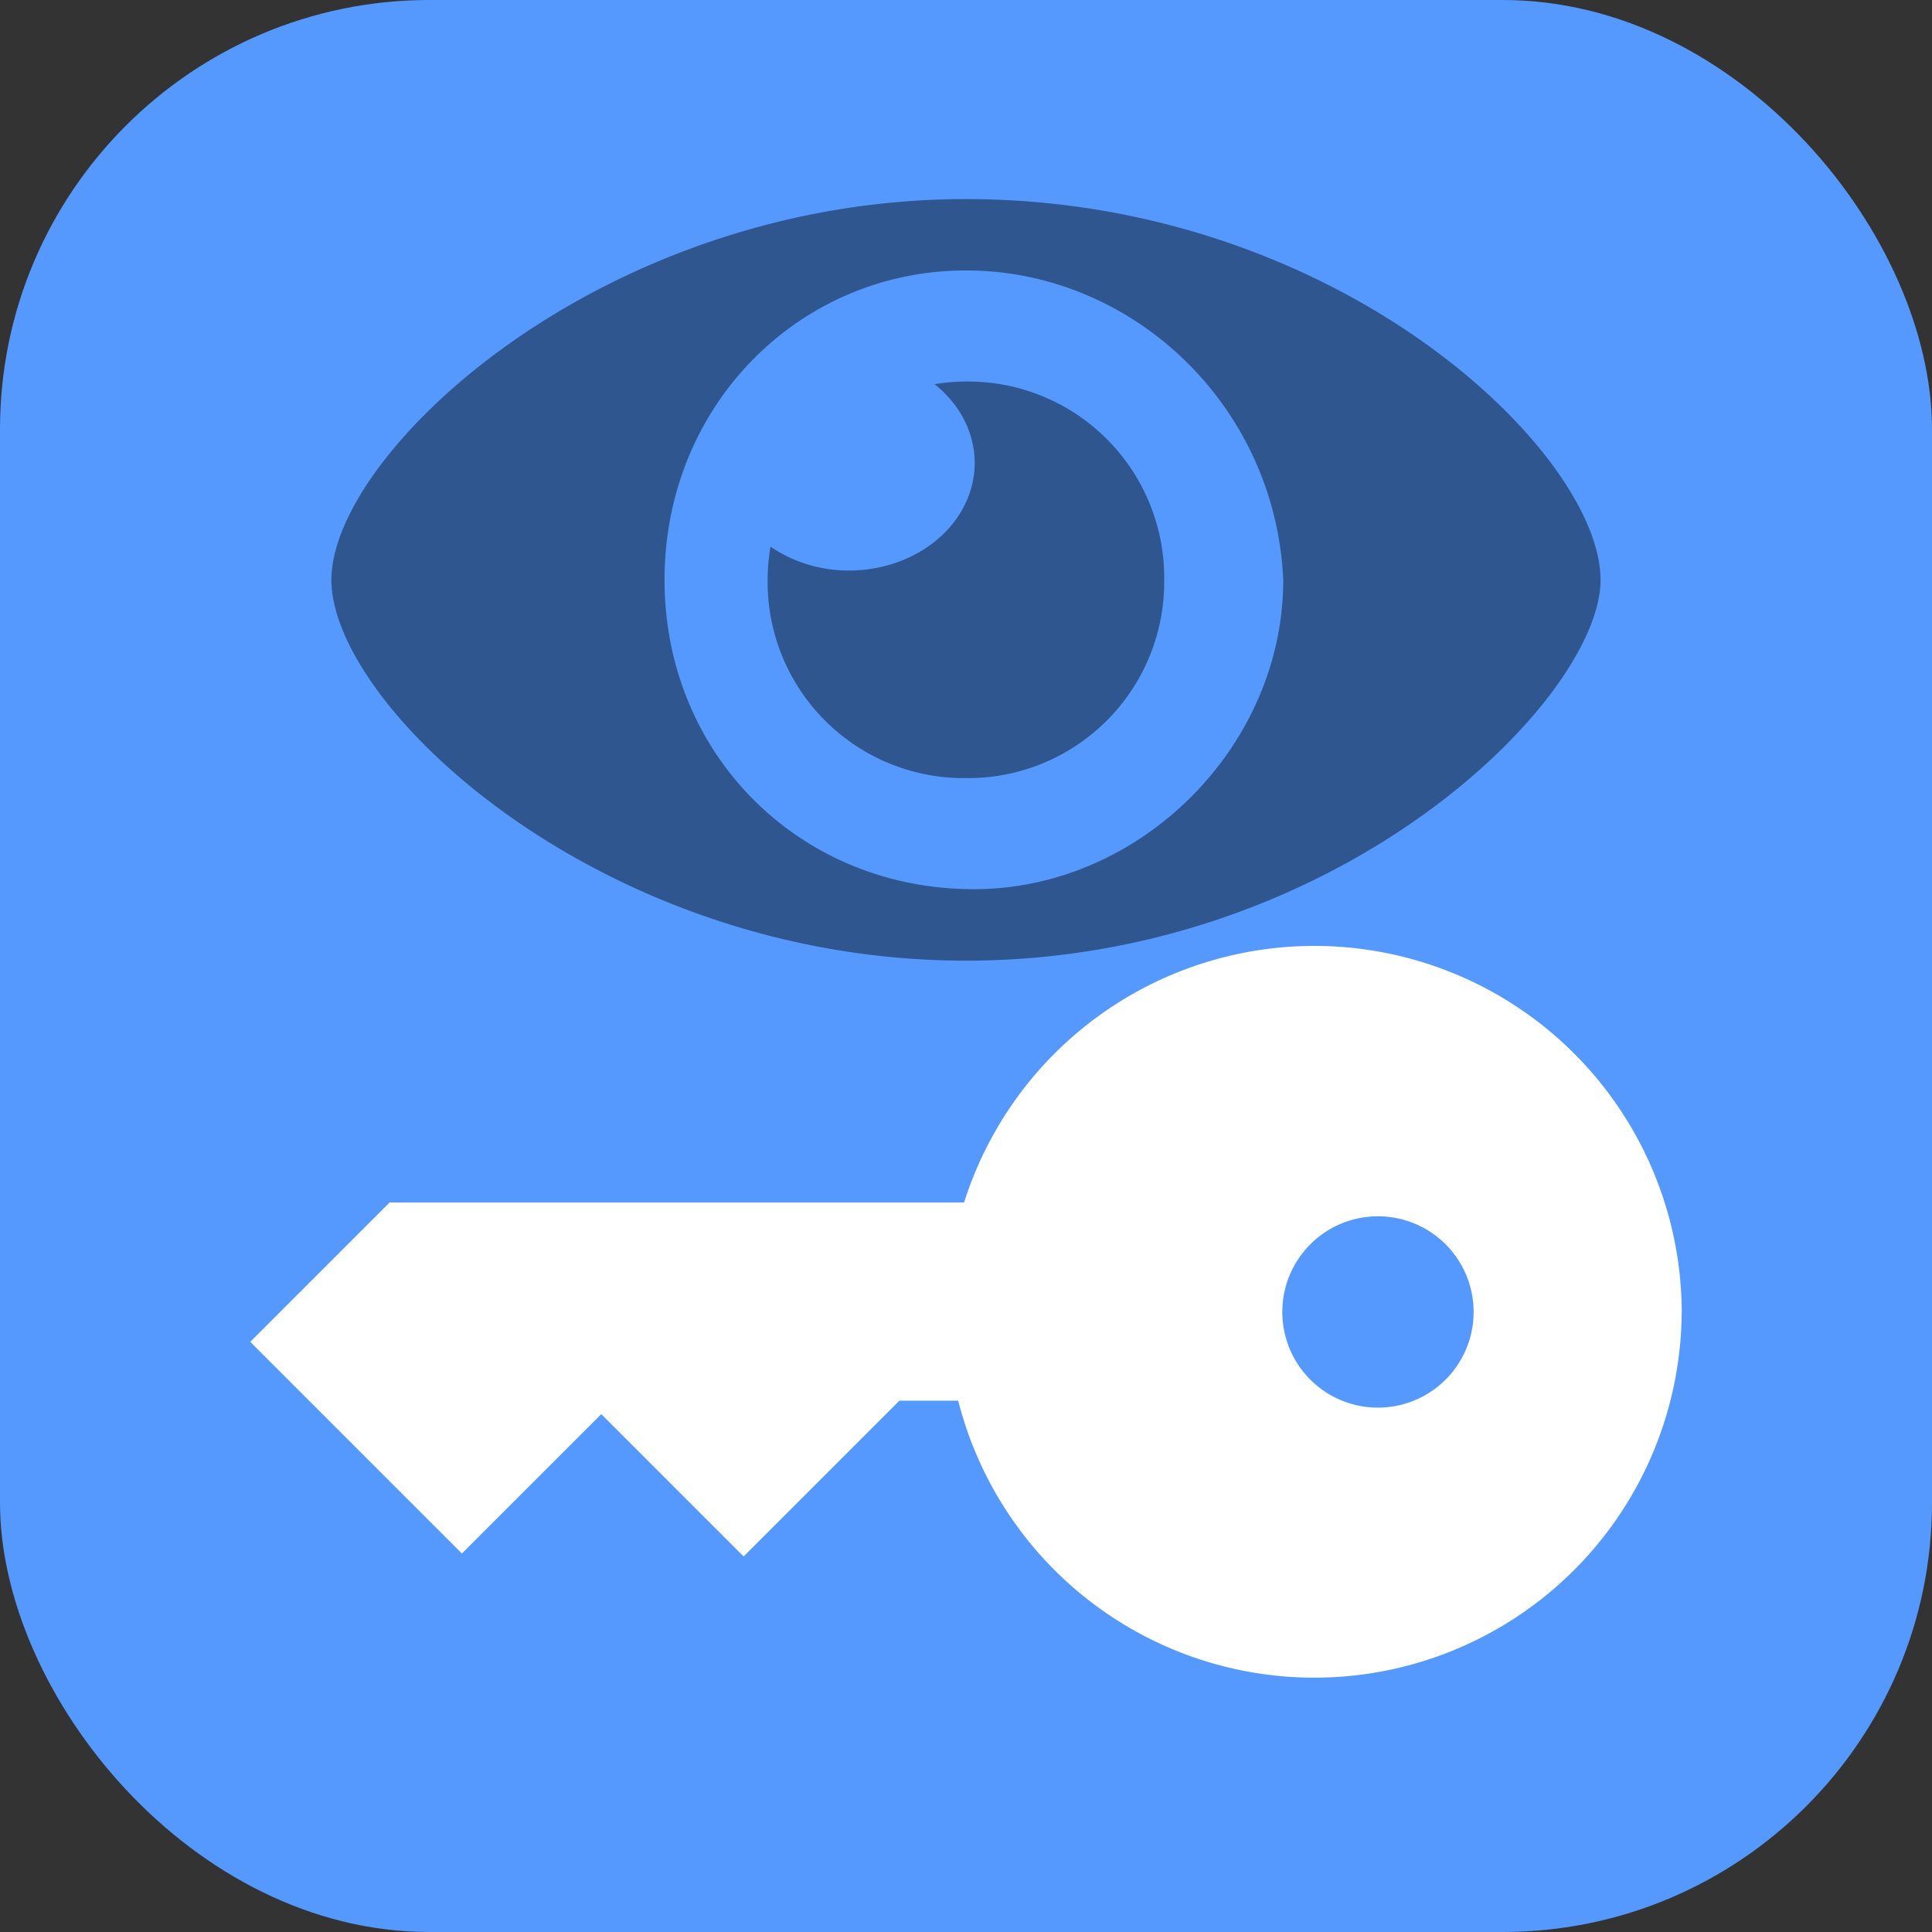
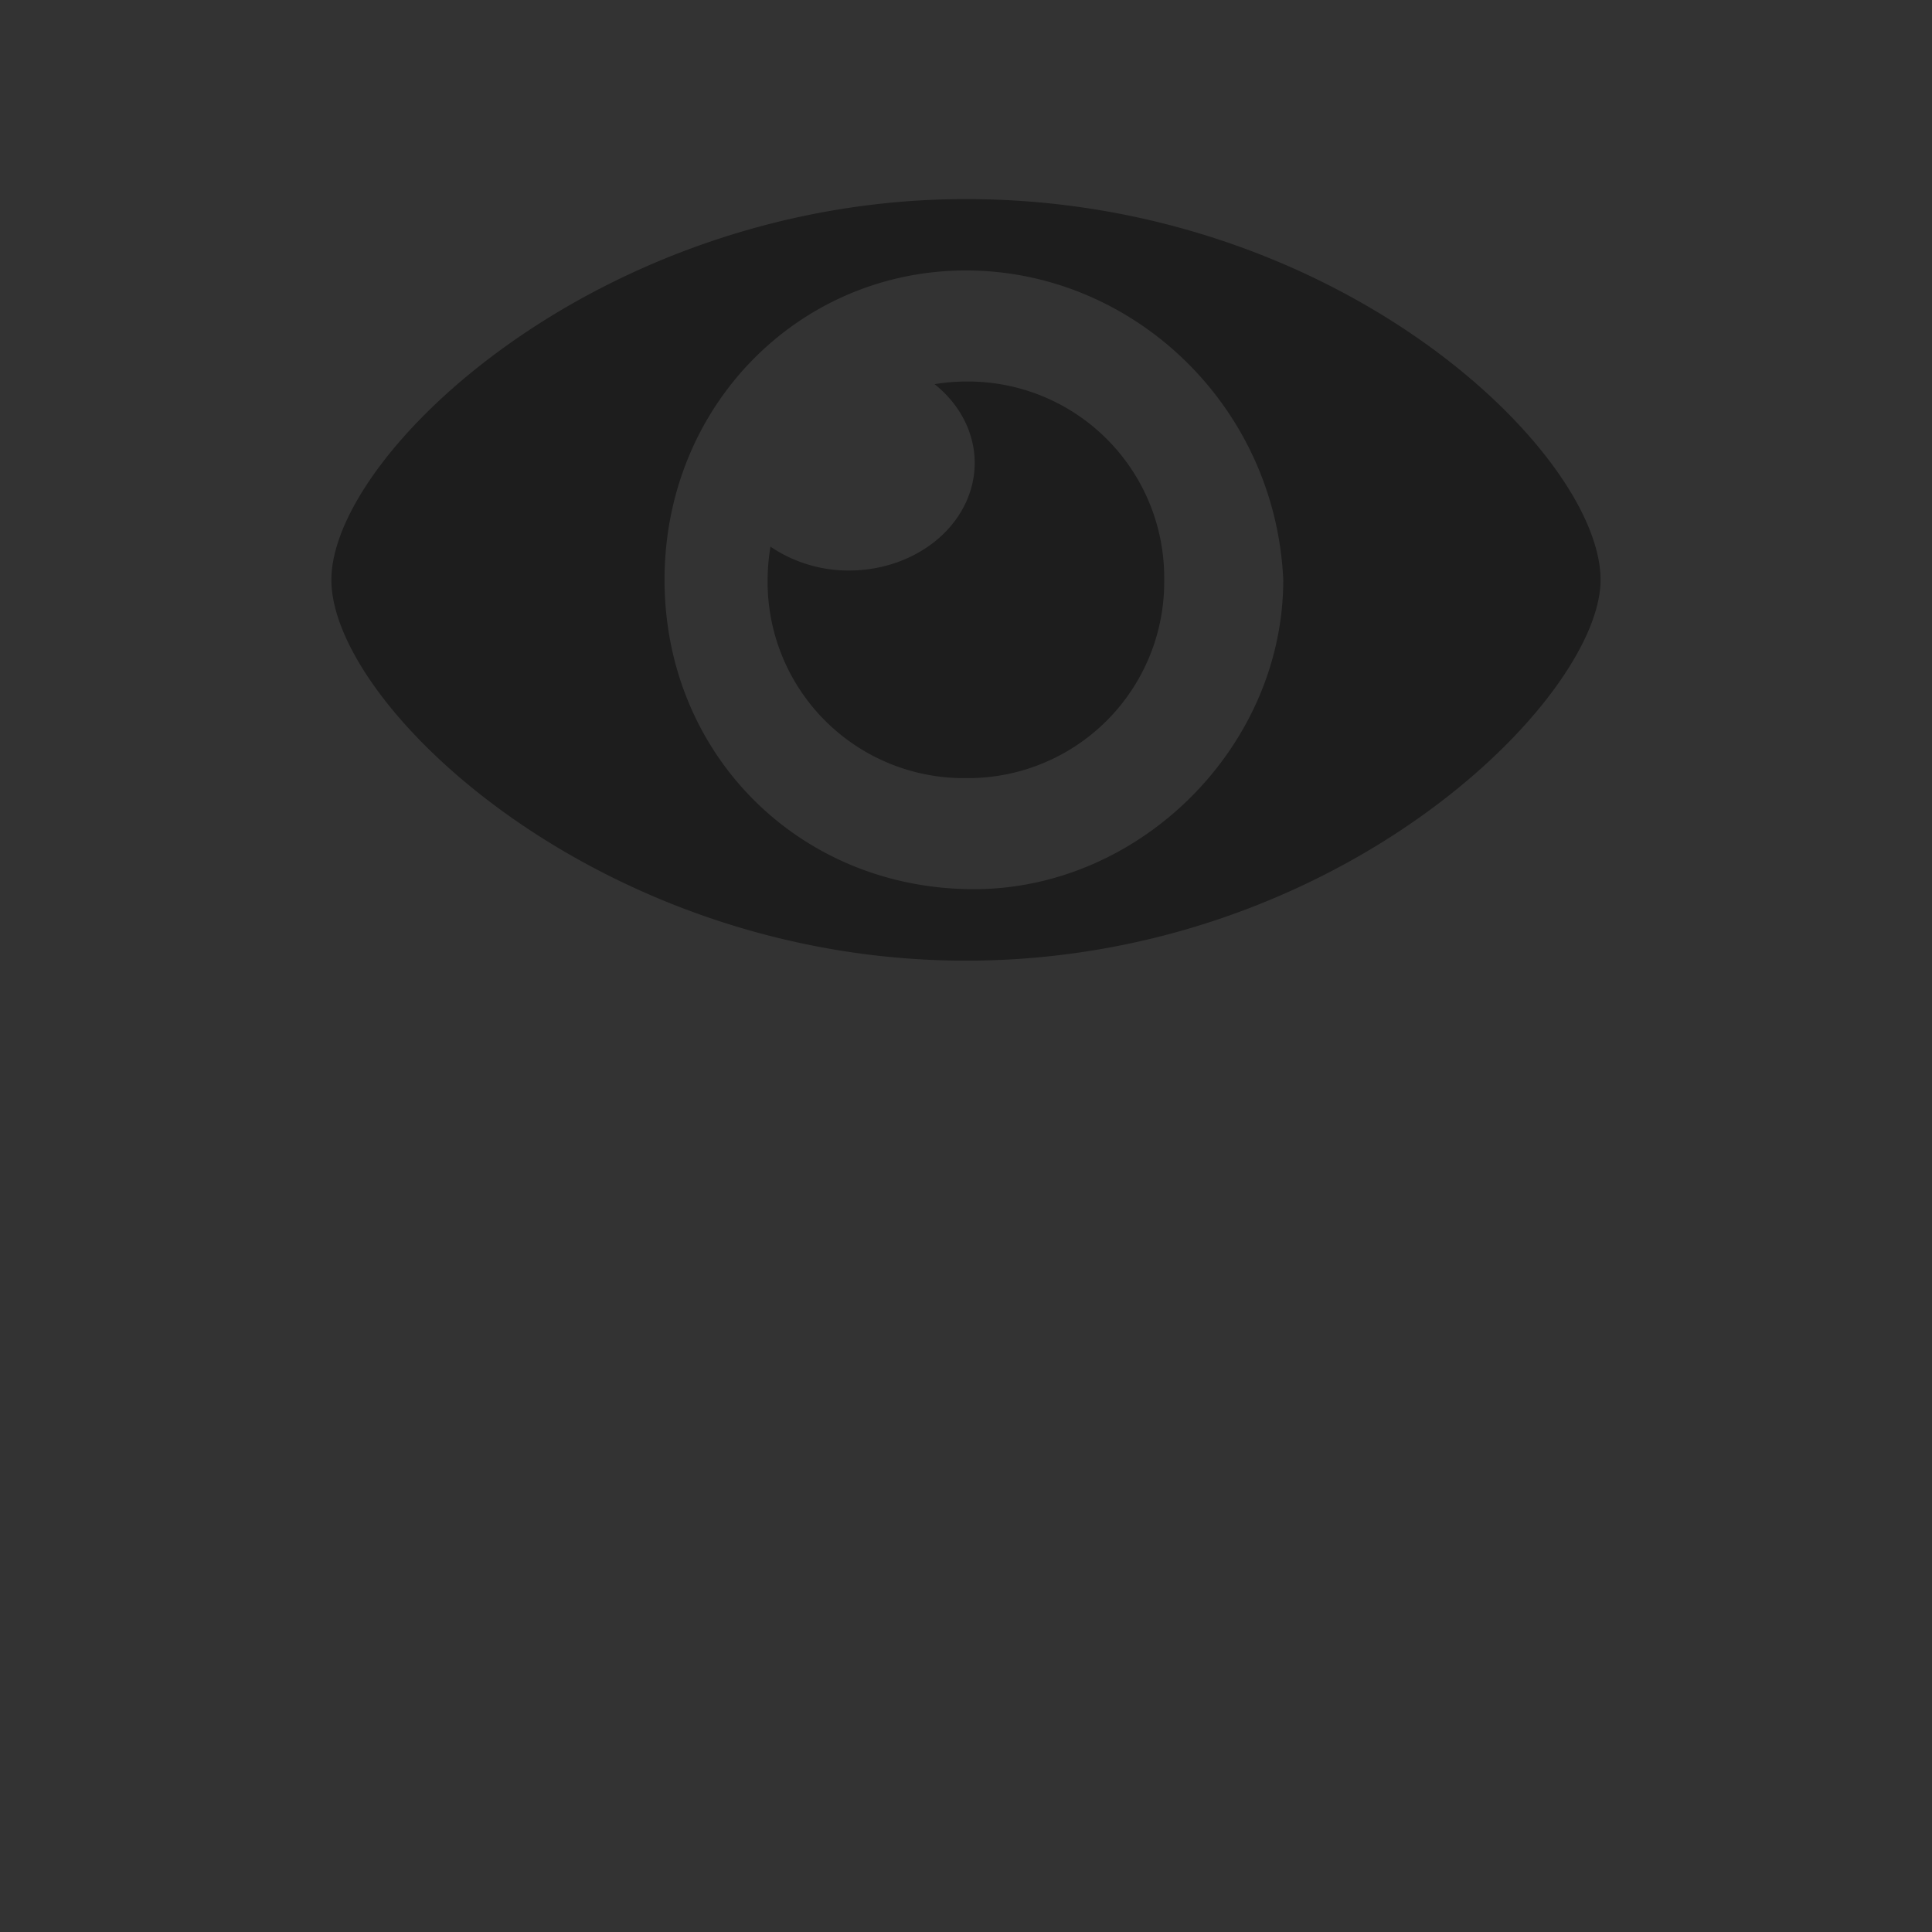
<svg xmlns="http://www.w3.org/2000/svg" width="24" height="24" viewBox="0 0 33.867 33.867">
  <rect x="0" y="0" width="33.867" height="33.867" fill="#333333" stroke="none" />
-   <rect width="33.867" height="33.867" ry="7.527" fill="#59f" paint-order="normal" />
-   <path d="M29.48 22.998A6.44 6.44 0 0 0 16.9 21.079H6.83l-2.443 2.443 3.71 3.71 2.443-2.443 2.495 2.495 2.731-2.731h1.031a6.44 6.44 0 0 0 12.682-1.555zm-3.648 0a1.677 1.677 0 1 1-1.677-1.677 1.677 1.677 0 0 1 1.677 1.677z" fill="#fff" paint-order="normal" />
  <path d="M16.933 3.49c-6.397 0-11.124 4.45-11.124 6.675s4.728 6.675 11.124 6.675c6.536 0 11.124-4.589 11.124-6.675 0-2.225-4.589-6.675-11.124-6.675zm0 1.251c2.92 0 5.423 2.364 5.562 5.423 0 2.92-2.503 5.423-5.423 5.423-3.059 0-5.423-2.364-5.423-5.423s2.364-5.423 5.284-5.423zm0 1.947c-.188 0-.371.018-.551.046.448.356.703.856.704 1.38 0 .5-.232.981-.645 1.334s-.973.553-1.557.553a2.44 2.44 0 0 1-1.378-.418 3.61 3.61 0 0 0-.05.581 3.44 3.44 0 0 0 3.476 3.476 3.44 3.44 0 0 0 3.476-3.476 3.44 3.44 0 0 0-3.476-3.476z" opacity=".436" />
</svg>